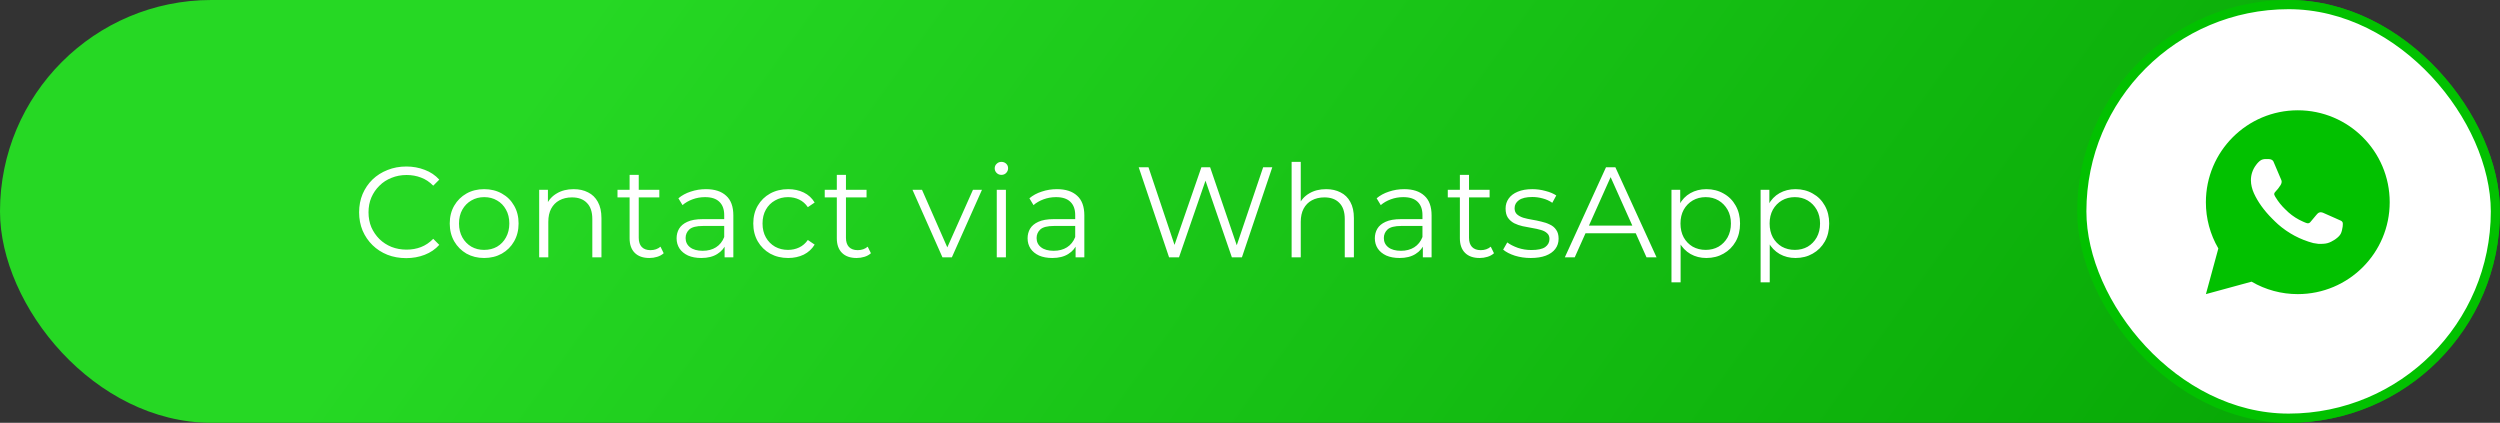
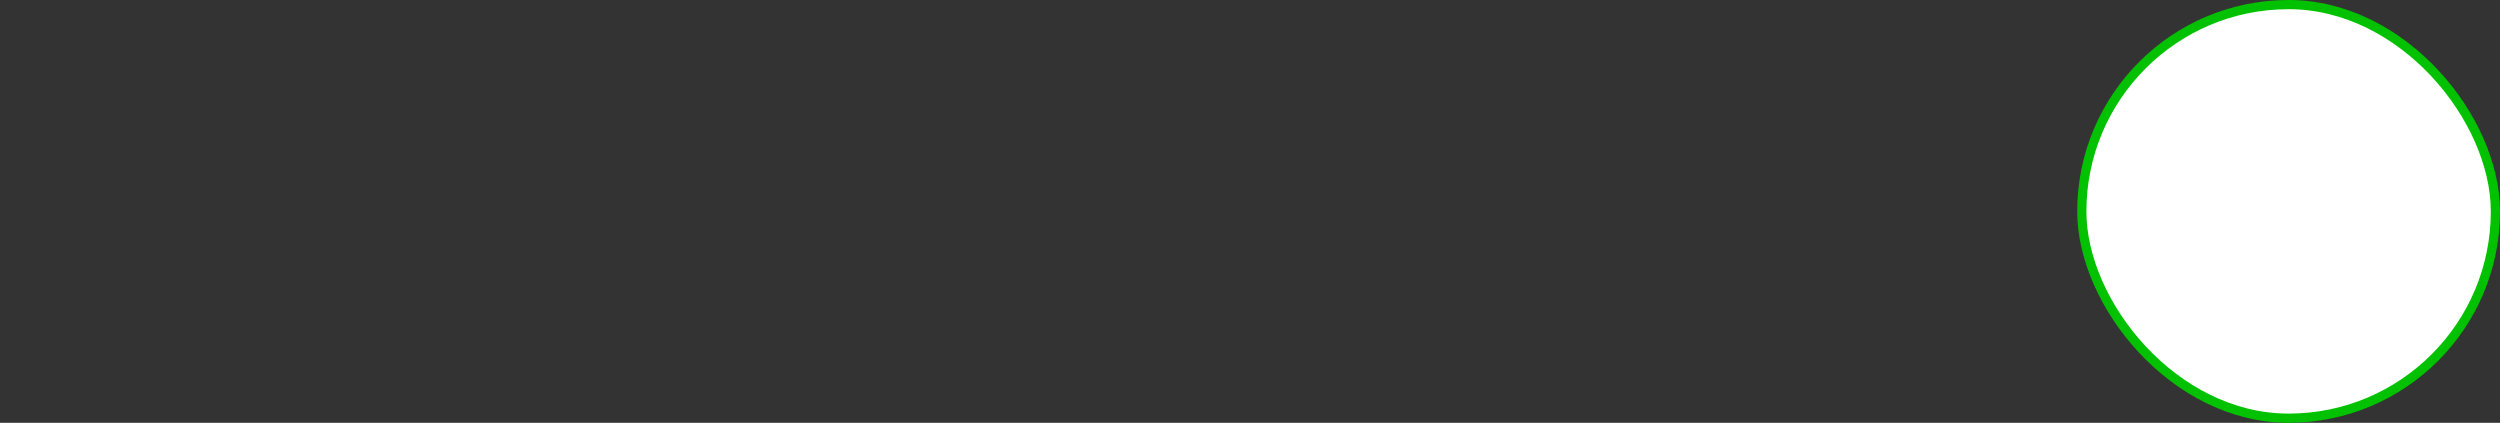
<svg xmlns="http://www.w3.org/2000/svg" width="272" height="46" viewBox="0 0 272 46" fill="none">
  <rect x="0" y="0" width="272" height="46" fill="#333333" stroke="none" />
-   <rect width="272" height="46" rx="23" fill="url(#paint0_linear_219_6)" />
  <rect x="226.5" y="0.5" width="45" height="45" rx="22.5" fill="white" stroke="#02C100" />
-   <path d="M44.196 28.084C43.459 28.084 42.777 27.963 42.152 27.72C41.526 27.468 40.985 27.118 40.528 26.67C40.071 26.222 39.711 25.695 39.45 25.088C39.198 24.481 39.072 23.819 39.072 23.1C39.072 22.381 39.198 21.719 39.45 21.112C39.711 20.505 40.071 19.978 40.528 19.53C40.995 19.082 41.541 18.737 42.166 18.494C42.791 18.242 43.472 18.116 44.21 18.116C44.919 18.116 45.587 18.237 46.212 18.48C46.837 18.713 47.364 19.068 47.794 19.544L47.136 20.202C46.734 19.791 46.291 19.497 45.806 19.32C45.321 19.133 44.798 19.04 44.238 19.04C43.65 19.04 43.104 19.143 42.6 19.348C42.096 19.544 41.657 19.829 41.284 20.202C40.91 20.566 40.617 20.995 40.402 21.49C40.197 21.975 40.094 22.512 40.094 23.1C40.094 23.688 40.197 24.229 40.402 24.724C40.617 25.209 40.91 25.639 41.284 26.012C41.657 26.376 42.096 26.661 42.6 26.866C43.104 27.062 43.65 27.16 44.238 27.16C44.798 27.16 45.321 27.067 45.806 26.88C46.291 26.693 46.734 26.395 47.136 25.984L47.794 26.642C47.364 27.118 46.837 27.477 46.212 27.72C45.587 27.963 44.914 28.084 44.196 28.084ZM52.67 28.07C51.961 28.07 51.322 27.911 50.752 27.594C50.192 27.267 49.749 26.824 49.422 26.264C49.096 25.695 48.932 25.046 48.932 24.318C48.932 23.581 49.096 22.932 49.422 22.372C49.749 21.812 50.192 21.373 50.752 21.056C51.312 20.739 51.952 20.58 52.67 20.58C53.398 20.58 54.042 20.739 54.602 21.056C55.172 21.373 55.615 21.812 55.932 22.372C56.259 22.932 56.422 23.581 56.422 24.318C56.422 25.046 56.259 25.695 55.932 26.264C55.615 26.824 55.172 27.267 54.602 27.594C54.033 27.911 53.389 28.07 52.67 28.07ZM52.67 27.188C53.202 27.188 53.674 27.071 54.084 26.838C54.495 26.595 54.817 26.259 55.05 25.83C55.293 25.391 55.414 24.887 55.414 24.318C55.414 23.739 55.293 23.235 55.05 22.806C54.817 22.377 54.495 22.045 54.084 21.812C53.674 21.569 53.207 21.448 52.684 21.448C52.162 21.448 51.695 21.569 51.284 21.812C50.874 22.045 50.547 22.377 50.304 22.806C50.062 23.235 49.94 23.739 49.94 24.318C49.94 24.887 50.062 25.391 50.304 25.83C50.547 26.259 50.874 26.595 51.284 26.838C51.695 27.071 52.157 27.188 52.67 27.188ZM62.414 20.58C63.011 20.58 63.534 20.697 63.982 20.93C64.439 21.154 64.794 21.499 65.046 21.966C65.307 22.433 65.438 23.021 65.438 23.73V28H64.444V23.828C64.444 23.053 64.248 22.47 63.856 22.078C63.473 21.677 62.932 21.476 62.232 21.476C61.709 21.476 61.252 21.583 60.86 21.798C60.477 22.003 60.178 22.307 59.964 22.708C59.758 23.1 59.656 23.576 59.656 24.136V28H58.662V20.65H59.614V22.666L59.46 22.288C59.693 21.756 60.066 21.341 60.58 21.042C61.093 20.734 61.704 20.58 62.414 20.58ZM70.656 28.07C69.966 28.07 69.434 27.883 69.061 27.51C68.687 27.137 68.501 26.609 68.501 25.928V19.026H69.495V25.872C69.495 26.301 69.602 26.633 69.817 26.866C70.04 27.099 70.358 27.216 70.769 27.216C71.207 27.216 71.571 27.09 71.861 26.838L72.21 27.552C72.014 27.729 71.776 27.86 71.496 27.944C71.226 28.028 70.946 28.07 70.656 28.07ZM67.184 21.476V20.65H71.734V21.476H67.184ZM78.836 28V26.376L78.794 26.11V23.394C78.794 22.769 78.617 22.288 78.262 21.952C77.917 21.616 77.399 21.448 76.708 21.448C76.232 21.448 75.779 21.527 75.35 21.686C74.921 21.845 74.557 22.055 74.258 22.316L73.81 21.574C74.183 21.257 74.631 21.014 75.154 20.846C75.677 20.669 76.227 20.58 76.806 20.58C77.758 20.58 78.491 20.818 79.004 21.294C79.527 21.761 79.788 22.475 79.788 23.436V28H78.836ZM76.302 28.07C75.751 28.07 75.271 27.981 74.86 27.804C74.459 27.617 74.151 27.365 73.936 27.048C73.721 26.721 73.614 26.348 73.614 25.928C73.614 25.545 73.703 25.2 73.88 24.892C74.067 24.575 74.365 24.323 74.776 24.136C75.196 23.94 75.756 23.842 76.456 23.842H78.99V24.584H76.484C75.775 24.584 75.28 24.71 75 24.962C74.729 25.214 74.594 25.527 74.594 25.9C74.594 26.32 74.757 26.656 75.084 26.908C75.411 27.16 75.868 27.286 76.456 27.286C77.016 27.286 77.497 27.16 77.898 26.908C78.309 26.647 78.607 26.273 78.794 25.788L79.018 26.474C78.831 26.959 78.505 27.347 78.038 27.636C77.581 27.925 77.002 28.07 76.302 28.07ZM85.75 28.07C85.022 28.07 84.368 27.911 83.79 27.594C83.221 27.267 82.772 26.824 82.446 26.264C82.119 25.695 81.956 25.046 81.956 24.318C81.956 23.581 82.119 22.932 82.446 22.372C82.772 21.812 83.221 21.373 83.79 21.056C84.368 20.739 85.022 20.58 85.75 20.58C86.375 20.58 86.94 20.701 87.444 20.944C87.948 21.187 88.344 21.551 88.634 22.036L87.892 22.54C87.64 22.167 87.327 21.891 86.954 21.714C86.581 21.537 86.174 21.448 85.736 21.448C85.213 21.448 84.742 21.569 84.322 21.812C83.902 22.045 83.57 22.377 83.328 22.806C83.085 23.235 82.964 23.739 82.964 24.318C82.964 24.897 83.085 25.401 83.328 25.83C83.57 26.259 83.902 26.595 84.322 26.838C84.742 27.071 85.213 27.188 85.736 27.188C86.174 27.188 86.581 27.099 86.954 26.922C87.327 26.745 87.64 26.474 87.892 26.11L88.634 26.614C88.344 27.09 87.948 27.454 87.444 27.706C86.94 27.949 86.375 28.07 85.75 28.07ZM93.203 28.07C92.512 28.07 91.98 27.883 91.606 27.51C91.233 27.137 91.046 26.609 91.046 25.928V19.026H92.04V25.872C92.04 26.301 92.148 26.633 92.362 26.866C92.587 27.099 92.904 27.216 93.314 27.216C93.753 27.216 94.117 27.09 94.406 26.838L94.757 27.552C94.561 27.729 94.323 27.86 94.043 27.944C93.772 28.028 93.492 28.07 93.203 28.07ZM89.731 21.476V20.65H94.281V21.476H89.731ZM102.54 28L99.278 20.65H100.314L103.31 27.468H102.82L105.858 20.65H106.838L103.562 28H102.54ZM108.448 28V20.65H109.442V28H108.448ZM108.952 19.026C108.747 19.026 108.574 18.956 108.434 18.816C108.294 18.676 108.224 18.508 108.224 18.312C108.224 18.116 108.294 17.953 108.434 17.822C108.574 17.682 108.747 17.612 108.952 17.612C109.157 17.612 109.33 17.677 109.47 17.808C109.61 17.939 109.68 18.102 109.68 18.298C109.68 18.503 109.61 18.676 109.47 18.816C109.339 18.956 109.167 19.026 108.952 19.026ZM117.024 28V26.376L116.982 26.11V23.394C116.982 22.769 116.804 22.288 116.45 21.952C116.104 21.616 115.586 21.448 114.896 21.448C114.42 21.448 113.967 21.527 113.538 21.686C113.108 21.845 112.744 22.055 112.446 22.316L111.998 21.574C112.371 21.257 112.819 21.014 113.342 20.846C113.864 20.669 114.415 20.58 114.994 20.58C115.946 20.58 116.678 20.818 117.192 21.294C117.714 21.761 117.976 22.475 117.976 23.436V28H117.024ZM114.49 28.07C113.939 28.07 113.458 27.981 113.048 27.804C112.646 27.617 112.338 27.365 112.124 27.048C111.909 26.721 111.802 26.348 111.802 25.928C111.802 25.545 111.89 25.2 112.068 24.892C112.254 24.575 112.553 24.323 112.964 24.136C113.384 23.94 113.944 23.842 114.644 23.842H117.178V24.584H114.672C113.962 24.584 113.468 24.71 113.188 24.962C112.917 25.214 112.782 25.527 112.782 25.9C112.782 26.32 112.945 26.656 113.272 26.908C113.598 27.16 114.056 27.286 114.644 27.286C115.204 27.286 115.684 27.16 116.086 26.908C116.496 26.647 116.795 26.273 116.982 25.788L117.206 26.474C117.019 26.959 116.692 27.347 116.226 27.636C115.768 27.925 115.19 28.07 114.49 28.07ZM127.196 28L123.892 18.2H124.956L128.05 27.426H127.518L130.71 18.2H131.662L134.812 27.426H134.308L137.43 18.2H138.424L135.12 28H134.028L131.018 19.25H131.298L128.274 28H127.196ZM144.28 20.58C144.878 20.58 145.4 20.697 145.848 20.93C146.306 21.154 146.66 21.499 146.912 21.966C147.174 22.433 147.304 23.021 147.304 23.73V28H146.31V23.828C146.31 23.053 146.114 22.47 145.722 22.078C145.34 21.677 144.798 21.476 144.098 21.476C143.576 21.476 143.118 21.583 142.726 21.798C142.344 22.003 142.045 22.307 141.83 22.708C141.625 23.1 141.522 23.576 141.522 24.136V28H140.528V17.612H141.522V22.666L141.326 22.288C141.56 21.756 141.933 21.341 142.446 21.042C142.96 20.734 143.571 20.58 144.28 20.58ZM154.805 28V26.376L154.763 26.11V23.394C154.763 22.769 154.586 22.288 154.231 21.952C153.886 21.616 153.368 21.448 152.677 21.448C152.201 21.448 151.748 21.527 151.319 21.686C150.89 21.845 150.526 22.055 150.227 22.316L149.779 21.574C150.152 21.257 150.6 21.014 151.123 20.846C151.646 20.669 152.196 20.58 152.775 20.58C153.727 20.58 154.46 20.818 154.973 21.294C155.496 21.761 155.757 22.475 155.757 23.436V28H154.805ZM152.271 28.07C151.72 28.07 151.24 27.981 150.829 27.804C150.428 27.617 150.12 27.365 149.905 27.048C149.69 26.721 149.583 26.348 149.583 25.928C149.583 25.545 149.672 25.2 149.849 24.892C150.036 24.575 150.334 24.323 150.745 24.136C151.165 23.94 151.725 23.842 152.425 23.842H154.959V24.584H152.453C151.744 24.584 151.249 24.71 150.969 24.962C150.698 25.214 150.563 25.527 150.563 25.9C150.563 26.32 150.726 26.656 151.053 26.908C151.38 27.16 151.837 27.286 152.425 27.286C152.985 27.286 153.466 27.16 153.867 26.908C154.278 26.647 154.576 26.273 154.763 25.788L154.987 26.474C154.8 26.959 154.474 27.347 154.007 27.636C153.55 27.925 152.971 28.07 152.271 28.07ZM160.991 28.07C160.3 28.07 159.768 27.883 159.395 27.51C159.022 27.137 158.835 26.609 158.835 25.928V19.026H159.829V25.872C159.829 26.301 159.936 26.633 160.151 26.866C160.375 27.099 160.692 27.216 161.103 27.216C161.542 27.216 161.906 27.09 162.195 26.838L162.545 27.552C162.349 27.729 162.111 27.86 161.831 27.944C161.56 28.028 161.28 28.07 160.991 28.07ZM157.519 21.476V20.65H162.069V21.476H157.519ZM166.538 28.07C165.932 28.07 165.358 27.986 164.816 27.818C164.275 27.641 163.85 27.421 163.542 27.16L163.99 26.376C164.289 26.6 164.672 26.796 165.138 26.964C165.605 27.123 166.095 27.202 166.608 27.202C167.308 27.202 167.812 27.095 168.12 26.88C168.428 26.656 168.582 26.362 168.582 25.998C168.582 25.727 168.494 25.517 168.316 25.368C168.148 25.209 167.924 25.093 167.644 25.018C167.364 24.934 167.052 24.864 166.706 24.808C166.361 24.752 166.016 24.687 165.67 24.612C165.334 24.537 165.026 24.43 164.746 24.29C164.466 24.141 164.238 23.94 164.06 23.688C163.892 23.436 163.808 23.1 163.808 22.68C163.808 22.279 163.92 21.919 164.144 21.602C164.368 21.285 164.695 21.037 165.124 20.86C165.563 20.673 166.095 20.58 166.72 20.58C167.196 20.58 167.672 20.645 168.148 20.776C168.624 20.897 169.016 21.061 169.324 21.266L168.89 22.064C168.564 21.84 168.214 21.681 167.84 21.588C167.467 21.485 167.094 21.434 166.72 21.434C166.058 21.434 165.568 21.551 165.25 21.784C164.942 22.008 164.788 22.297 164.788 22.652C164.788 22.932 164.872 23.151 165.04 23.31C165.218 23.469 165.446 23.595 165.726 23.688C166.016 23.772 166.328 23.842 166.664 23.898C167.01 23.954 167.35 24.024 167.686 24.108C168.032 24.183 168.344 24.29 168.624 24.43C168.914 24.561 169.142 24.752 169.31 25.004C169.488 25.247 169.576 25.569 169.576 25.97C169.576 26.399 169.455 26.773 169.212 27.09C168.979 27.398 168.634 27.641 168.176 27.818C167.728 27.986 167.182 28.07 166.538 28.07ZM170.252 28L174.732 18.2H175.754L180.234 28H179.142L175.026 18.802H175.446L171.33 28H170.252ZM172.016 25.382L172.324 24.542H178.022L178.33 25.382H172.016ZM185.65 28.07C185.015 28.07 184.441 27.925 183.928 27.636C183.414 27.337 183.004 26.913 182.696 26.362C182.397 25.802 182.248 25.121 182.248 24.318C182.248 23.515 182.397 22.839 182.696 22.288C182.994 21.728 183.4 21.303 183.914 21.014C184.427 20.725 185.006 20.58 185.65 20.58C186.35 20.58 186.975 20.739 187.526 21.056C188.086 21.364 188.524 21.803 188.842 22.372C189.159 22.932 189.318 23.581 189.318 24.318C189.318 25.065 189.159 25.718 188.842 26.278C188.524 26.838 188.086 27.277 187.526 27.594C186.975 27.911 186.35 28.07 185.65 28.07ZM181.856 30.716V20.65H182.808V22.862L182.71 24.332L182.85 25.816V30.716H181.856ZM185.58 27.188C186.102 27.188 186.569 27.071 186.98 26.838C187.39 26.595 187.717 26.259 187.96 25.83C188.202 25.391 188.324 24.887 188.324 24.318C188.324 23.749 188.202 23.249 187.96 22.82C187.717 22.391 187.39 22.055 186.98 21.812C186.569 21.569 186.102 21.448 185.58 21.448C185.057 21.448 184.586 21.569 184.166 21.812C183.755 22.055 183.428 22.391 183.186 22.82C182.952 23.249 182.836 23.749 182.836 24.318C182.836 24.887 182.952 25.391 183.186 25.83C183.428 26.259 183.755 26.595 184.166 26.838C184.586 27.071 185.057 27.188 185.58 27.188ZM195.348 28.07C194.713 28.07 194.139 27.925 193.626 27.636C193.113 27.337 192.702 26.913 192.394 26.362C192.095 25.802 191.946 25.121 191.946 24.318C191.946 23.515 192.095 22.839 192.394 22.288C192.693 21.728 193.099 21.303 193.612 21.014C194.125 20.725 194.704 20.58 195.348 20.58C196.048 20.58 196.673 20.739 197.224 21.056C197.784 21.364 198.223 21.803 198.54 22.372C198.857 22.932 199.016 23.581 199.016 24.318C199.016 25.065 198.857 25.718 198.54 26.278C198.223 26.838 197.784 27.277 197.224 27.594C196.673 27.911 196.048 28.07 195.348 28.07ZM191.554 30.716V20.65H192.506V22.862L192.408 24.332L192.548 25.816V30.716H191.554ZM195.278 27.188C195.801 27.188 196.267 27.071 196.678 26.838C197.089 26.595 197.415 26.259 197.658 25.83C197.901 25.391 198.022 24.887 198.022 24.318C198.022 23.749 197.901 23.249 197.658 22.82C197.415 22.391 197.089 22.055 196.678 21.812C196.267 21.569 195.801 21.448 195.278 21.448C194.755 21.448 194.284 21.569 193.864 21.812C193.453 22.055 193.127 22.391 192.884 22.82C192.651 23.249 192.534 23.749 192.534 24.318C192.534 24.887 192.651 25.391 192.884 25.83C193.127 26.259 193.453 26.595 193.864 26.838C194.284 27.071 194.755 27.188 195.278 27.188Z" fill="white" />
-   <path d="M250 12C255.523 12 260 16.477 260 22C260 27.523 255.523 32 250 32C248.233 32.003 246.497 31.535 244.97 30.645L240.004 32L241.356 27.032C240.465 25.505 239.997 23.768 240 22C240 16.477 244.477 12 250 12ZM246.592 17.3L246.392 17.308C246.263 17.316 246.136 17.35 246.02 17.408C245.912 17.469 245.813 17.546 245.726 17.636C245.606 17.749 245.538 17.847 245.465 17.942C245.095 18.423 244.896 19.013 244.899 19.62C244.901 20.11 245.029 20.587 245.229 21.033C245.638 21.935 246.311 22.89 247.199 23.775C247.413 23.988 247.623 24.202 247.849 24.401C248.952 25.372 250.267 26.073 251.689 26.447L252.257 26.534C252.442 26.544 252.627 26.53 252.813 26.521C253.104 26.506 253.389 26.427 253.646 26.29C253.777 26.223 253.905 26.149 254.029 26.07C254.029 26.07 254.072 26.042 254.154 25.98C254.289 25.88 254.372 25.809 254.484 25.692C254.567 25.606 254.639 25.505 254.694 25.39C254.772 25.227 254.85 24.916 254.882 24.657C254.906 24.459 254.899 24.351 254.896 24.284C254.892 24.177 254.803 24.066 254.706 24.019L254.124 23.758C254.124 23.758 253.254 23.379 252.722 23.137C252.666 23.113 252.607 23.099 252.546 23.096C252.478 23.089 252.408 23.097 252.343 23.119C252.278 23.14 252.218 23.176 252.168 23.223C252.163 23.221 252.096 23.278 251.373 24.154C251.332 24.21 251.274 24.252 251.209 24.275C251.143 24.298 251.072 24.301 251.005 24.284C250.94 24.267 250.876 24.244 250.814 24.218C250.69 24.166 250.647 24.146 250.562 24.11C249.988 23.86 249.457 23.521 248.987 23.107C248.861 22.997 248.744 22.877 248.624 22.761C248.231 22.384 247.888 21.958 247.604 21.493L247.545 21.398C247.503 21.334 247.468 21.265 247.443 21.193C247.405 21.046 247.504 20.928 247.504 20.928C247.504 20.928 247.747 20.662 247.86 20.518C247.97 20.378 248.063 20.242 248.123 20.145C248.241 19.955 248.278 19.76 248.216 19.609C247.936 18.925 247.646 18.244 247.348 17.568C247.289 17.434 247.114 17.338 246.955 17.319C246.901 17.313 246.847 17.307 246.793 17.303C246.659 17.296 246.524 17.298 246.39 17.307L246.591 17.299L246.592 17.3Z" fill="#02C100" />
  <defs>
    <linearGradient id="paint0_linear_219_6" x1="66.885" y1="-3.45" x2="235.154" y2="117.554" gradientUnits="userSpaceOnUse">
      <stop stop-color="#26D824" />
      <stop offset="1" stop-color="#02A000" />
    </linearGradient>
  </defs>
</svg>